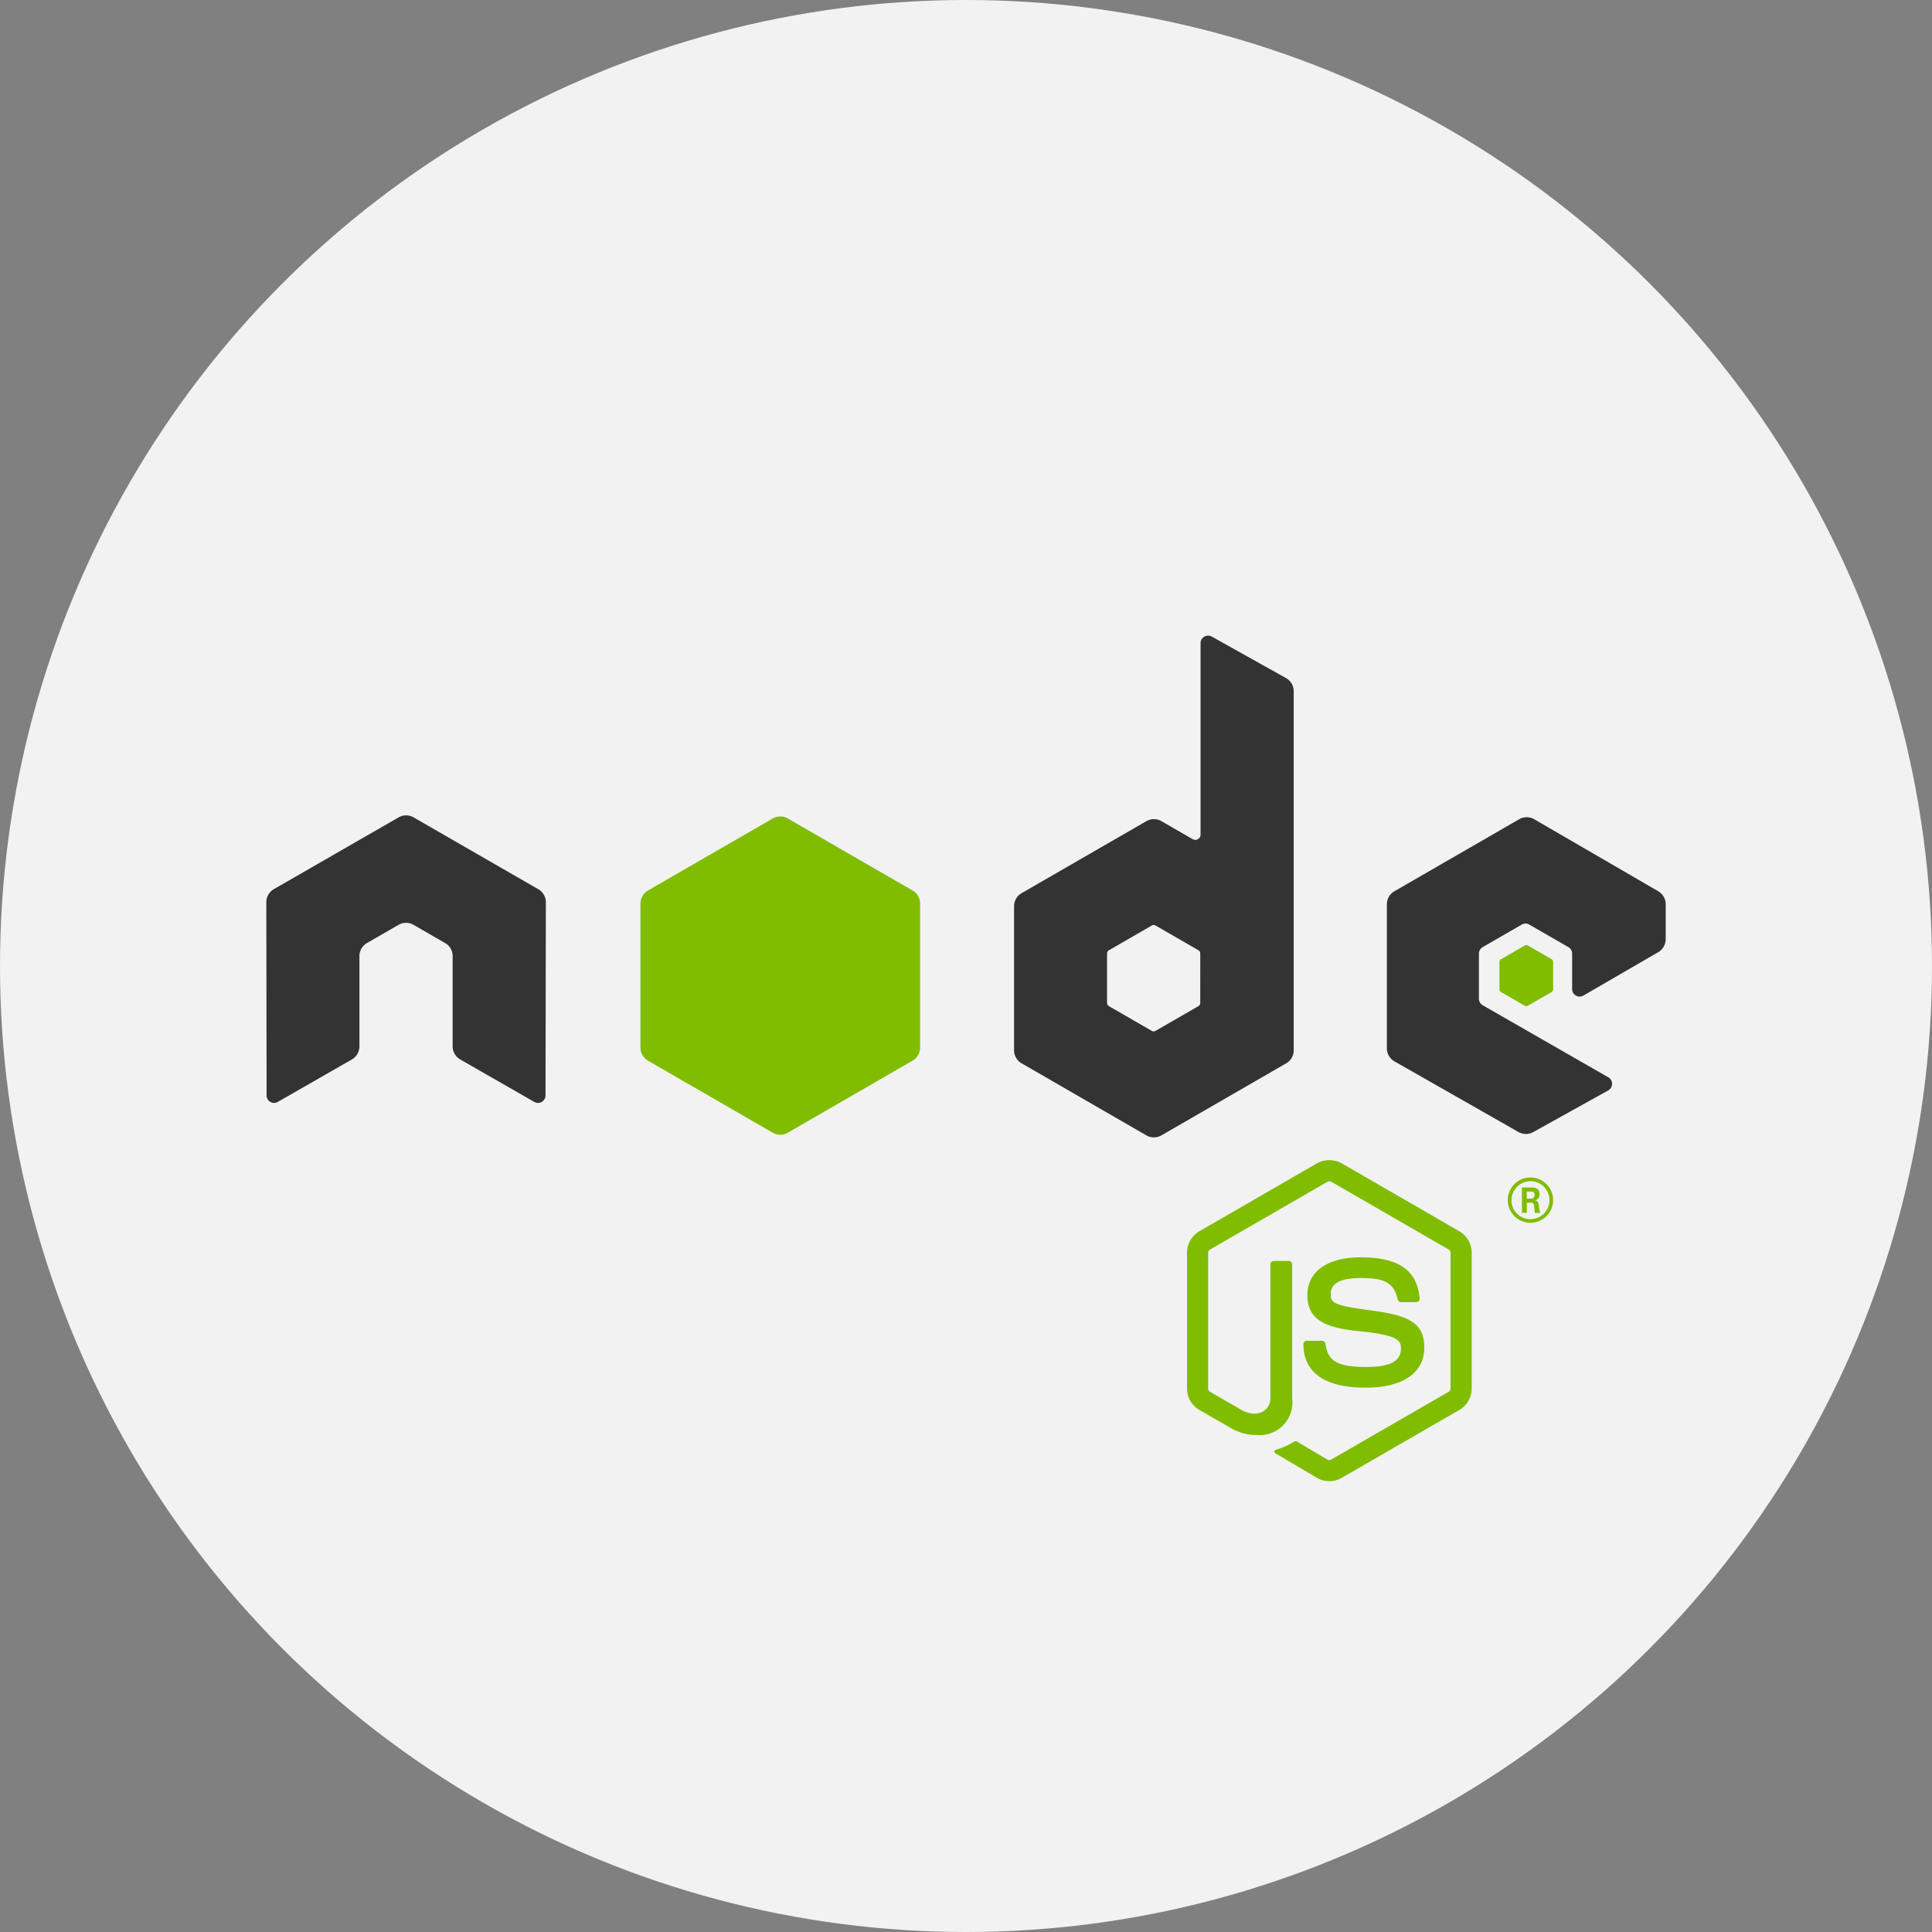
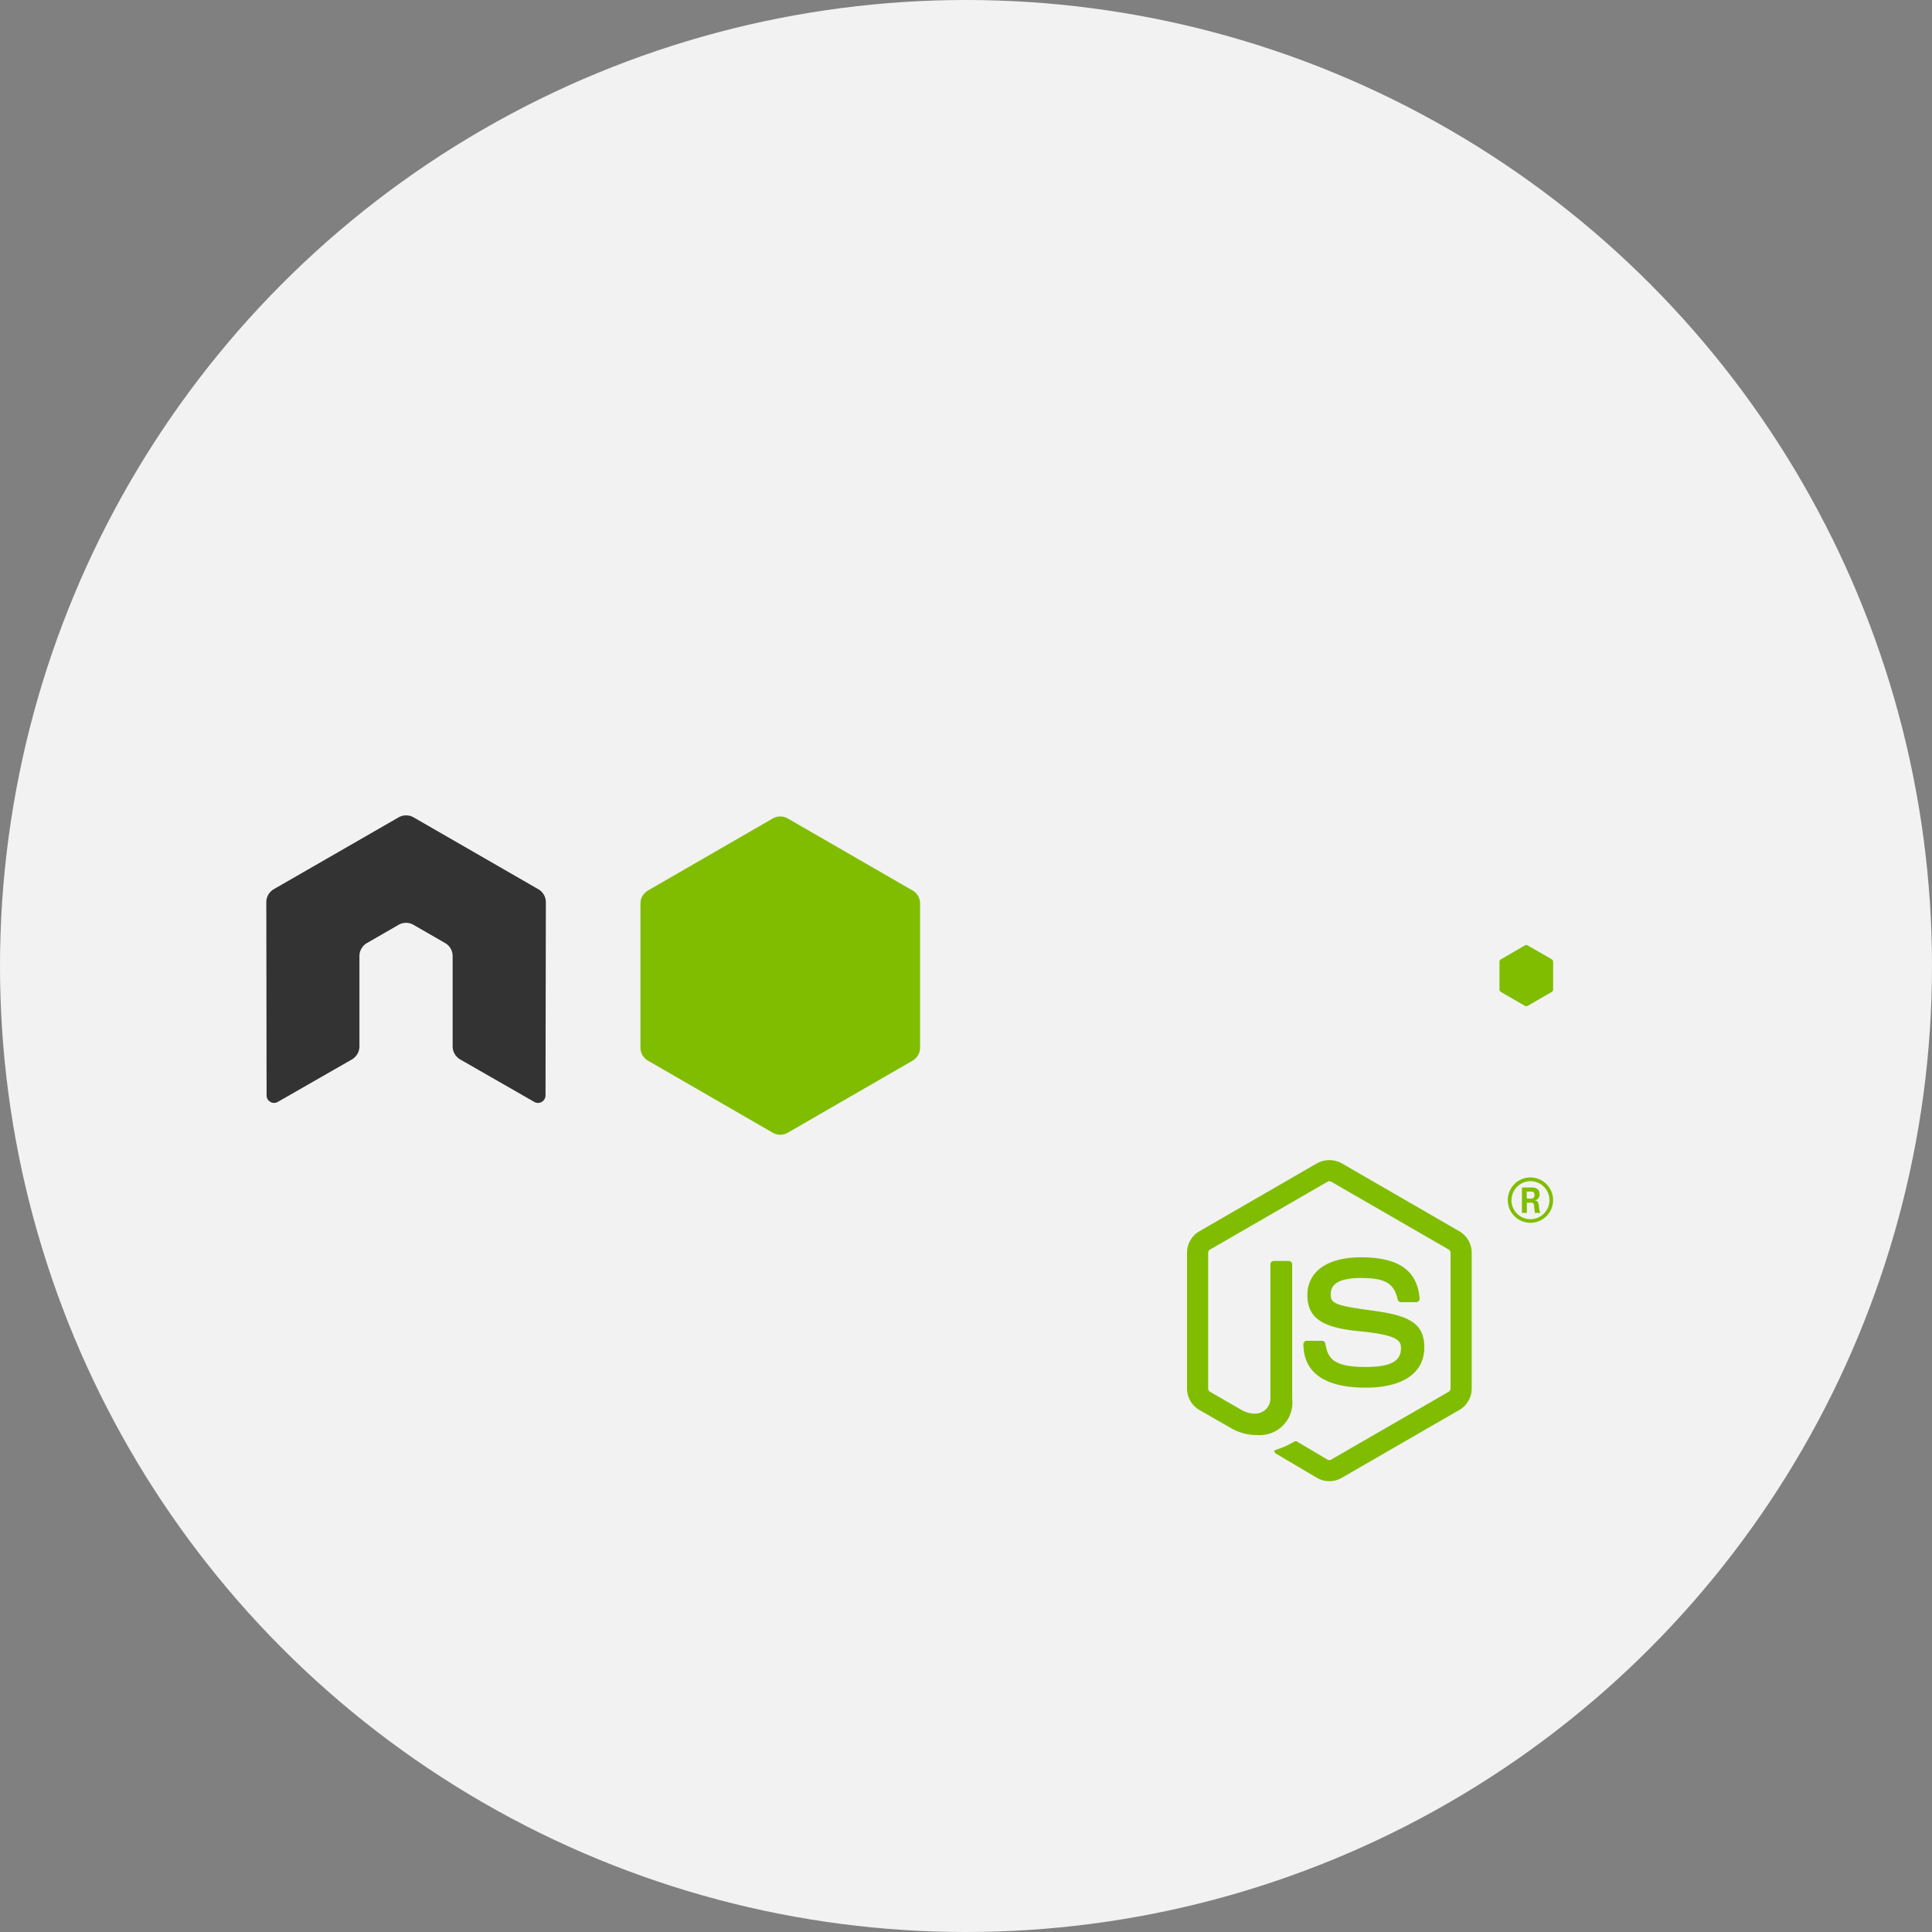
<svg xmlns="http://www.w3.org/2000/svg" width="120" height="120" viewBox="0 0 120 120">
  <rect x="0" y="0" width="120" height="120" fill="#808080" stroke="none" />
  <g id="Group_134865" data-name="Group 134865" transform="translate(-982 -1771.955)">
    <circle id="Ellipse_5030" data-name="Ellipse 5030" cx="60" cy="60" r="60" transform="translate(982 1771.955)" fill="#f2f2f2" />
    <g id="Group_20034" data-name="Group 20034" transform="translate(990.965 1631.449)">
      <path id="Path_1" data-name="Path 1" d="M24.939,232.775a.934.934,0,0,0-.468-.813L16.725,227.5a.913.913,0,0,0-.426-.123h-.08a.926.926,0,0,0-.428.123l-7.747,4.458a.938.938,0,0,0-.468.813l.017,12a.46.46,0,0,0,.234.4.45.45,0,0,0,.465,0l4.6-2.636a.943.943,0,0,0,.468-.812v-5.608a.932.932,0,0,1,.467-.81l1.96-1.129a.931.931,0,0,1,.469-.126.916.916,0,0,1,.465.126l1.96,1.129a.932.932,0,0,1,.468.81v5.608a.945.945,0,0,0,.469.812l4.6,2.636a.456.456,0,0,0,.468,0,.467.467,0,0,0,.232-.4Z" transform="translate(0 -36.225)" fill="#333" fill-rule="evenodd" />
-       <path id="Path_2" data-name="Path 2" d="M216.98,180.048a.468.468,0,0,0-.7.409v11.888a.327.327,0,0,1-.491.283l-1.94-1.118a.936.936,0,0,0-.935,0l-7.75,4.472a.936.936,0,0,0-.468.81v8.947a.937.937,0,0,0,.468.811l7.749,4.476a.937.937,0,0,0,.936,0l7.75-4.476a.937.937,0,0,0,.468-.811v-22.3a.936.936,0,0,0-.48-.817Zm-.719,22.753a.233.233,0,0,1-.117.2l-2.661,1.534a.235.235,0,0,1-.234,0L210.589,203a.233.233,0,0,1-.117-.2v-3.072a.235.235,0,0,1,.117-.2l2.661-1.537a.235.235,0,0,1,.234,0l2.661,1.537a.235.235,0,0,1,.117.2Z" transform="translate(-150.676 0)" fill="#333" fill-rule="evenodd" />
-       <path id="Path_3" data-name="Path 3" d="M319.811,236.225a.935.935,0,0,0,.466-.809v-2.168a.936.936,0,0,0-.466-.809l-7.7-4.471a.935.935,0,0,0-.938,0l-7.747,4.472a.936.936,0,0,0-.468.81v8.944a.936.936,0,0,0,.473.813l7.7,4.387a.935.935,0,0,0,.918.005l4.656-2.588a.468.468,0,0,0,.006-.815l-7.8-4.475a.468.468,0,0,1-.235-.406v-2.8a.468.468,0,0,1,.234-.405l2.426-1.4a.467.467,0,0,1,.467,0l2.428,1.4a.467.467,0,0,1,.234.405v2.205a.468.468,0,0,0,.7.4Z" transform="translate(-225.782 -36.577)" fill="#333" fill-rule="evenodd" />
      <path id="Path_4" data-name="Path 4" d="M114.421,227.768a.936.936,0,0,1,.936,0l7.748,4.472a.935.935,0,0,1,.468.811V242a.937.937,0,0,1-.468.811l-7.749,4.475a.937.937,0,0,1-.936,0l-7.747-4.475a.936.936,0,0,1-.468-.811v-8.95a.935.935,0,0,1,.468-.81Z" transform="translate(-75.39 -36.425)" fill="#80bd01" fill-rule="evenodd" />
      <path id="Path_7" data-name="Path 7" d="M334.216,261.565a.179.179,0,0,1,.18,0l1.487.858a.18.18,0,0,1,.09.156V264.3a.18.18,0,0,1-.09.156l-1.487.858a.18.18,0,0,1-.18,0l-1.486-.858a.18.18,0,0,1-.09-.156v-1.717a.18.18,0,0,1,.09-.156Z" transform="translate(-248.47 -62.336)" fill="#80bd01" fill-rule="evenodd" />
      <g id="Group_134763" data-name="Group 134763" transform="translate(64.763 212.567)">
        <path id="Path_6" data-name="Path 6" d="M435.363,260.635c-3.2,0-3.867-1.468-3.867-2.7a.21.21,0,0,1,.211-.211h.945a.212.212,0,0,1,.21.179c.143.962.568,1.447,2.5,1.447,1.539,0,2.194-.348,2.194-1.165,0-.471-.186-.82-2.578-1.054-2-.2-3.236-.639-3.236-2.239,0-1.474,1.243-2.353,3.326-2.353,2.341,0,3.5.812,3.646,2.555a.211.211,0,0,1-.21.23h-.948a.21.21,0,0,1-.205-.165c-.228-1.012-.781-1.335-2.282-1.335-1.68,0-1.876.585-1.876,1.024,0,.531.231.686,2.5.987,2.245.3,3.312.717,3.312,2.3S437.678,260.635,435.363,260.635Z" transform="translate(-424.267 -246.506)" fill="#80bd01" />
        <g id="Group_134762" data-name="Group 134762" transform="translate(0 0)">
          <path id="Path_5" data-name="Path 5" d="M409.656,246.868a1.532,1.532,0,0,1-.766-.205l-2.439-1.443c-.364-.2-.186-.276-.066-.318a4.871,4.871,0,0,0,1.1-.5.187.187,0,0,1,.181.014l1.874,1.113a.24.24,0,0,0,.226,0l7.307-4.217a.23.23,0,0,0,.112-.2v-8.432a.236.236,0,0,0-.114-.2l-7.3-4.214a.229.229,0,0,0-.225,0l-7.3,4.215a.234.234,0,0,0-.116.2v8.432a.224.224,0,0,0,.115.2l2,1.156c1.086.543,1.751-.1,1.751-.739V233.4a.21.21,0,0,1,.213-.21h.927a.211.211,0,0,1,.212.21v8.325A2.025,2.025,0,0,1,405.182,244a3.126,3.126,0,0,1-1.683-.457l-1.916-1.1a1.543,1.543,0,0,1-.766-1.333v-8.432a1.54,1.54,0,0,1,.766-1.332l7.307-4.222a1.6,1.6,0,0,1,1.536,0l7.306,4.222a1.542,1.542,0,0,1,.767,1.332v8.432a1.547,1.547,0,0,1-.767,1.333l-7.306,4.218A1.533,1.533,0,0,1,409.656,246.868Z" transform="translate(-400.817 -226.93)" fill="#80bd01" />
          <g id="Group_1" data-name="Group 1" transform="translate(19.923 1.072)">
            <path id="Path_8" data-name="Path 8" d="M488.184,232.889a1.408,1.408,0,1,1-1.408-1.409A1.412,1.412,0,0,1,488.184,232.889Zm-2.589,0a1.181,1.181,0,1,0,1.177-1.177A1.182,1.182,0,0,0,485.6,232.885Zm.652-.786h.544c.186,0,.552,0,.552.418a.363.363,0,0,1-.3.387c.217.015.231.156.261.358a1.564,1.564,0,0,0,.082.417h-.335c-.008-.074-.06-.477-.06-.5-.022-.09-.052-.134-.164-.134h-.276v.633h-.306Zm.3.693h.246a.212.212,0,0,0,.238-.223c0-.216-.149-.216-.231-.216h-.253Z" transform="translate(-485.368 -231.48)" fill="#80bd01" />
          </g>
        </g>
      </g>
    </g>
  </g>
</svg>